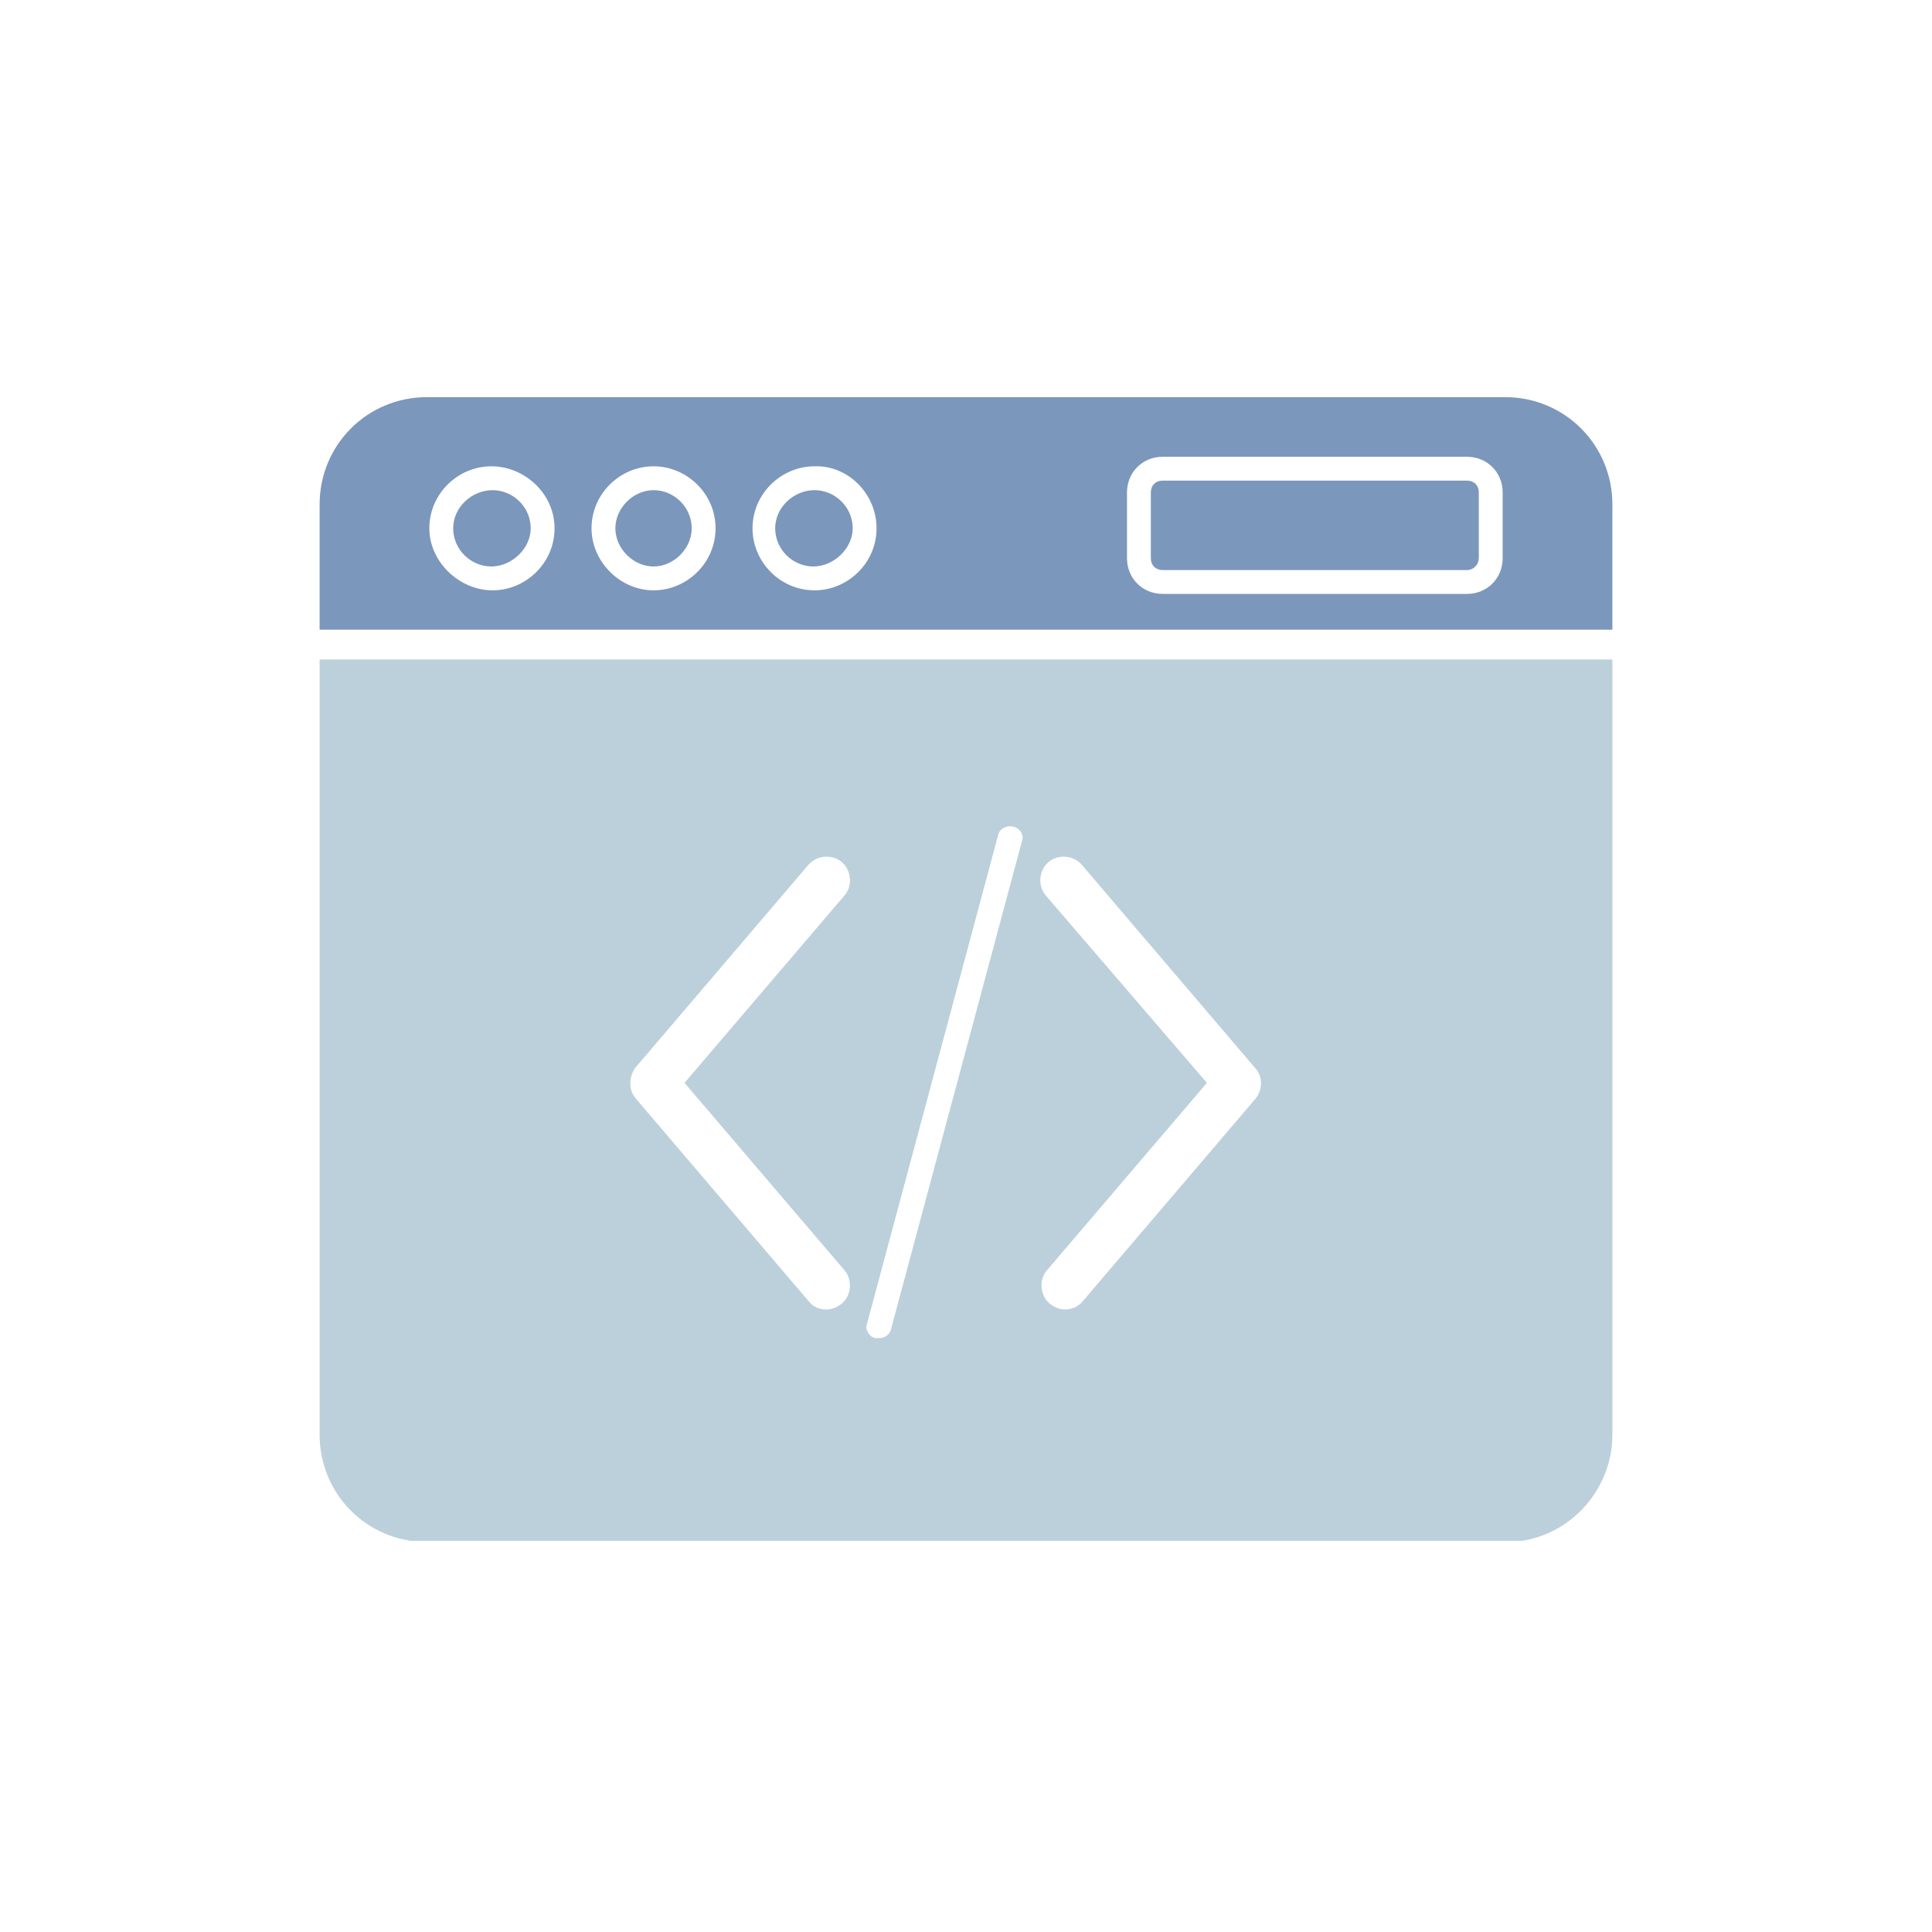
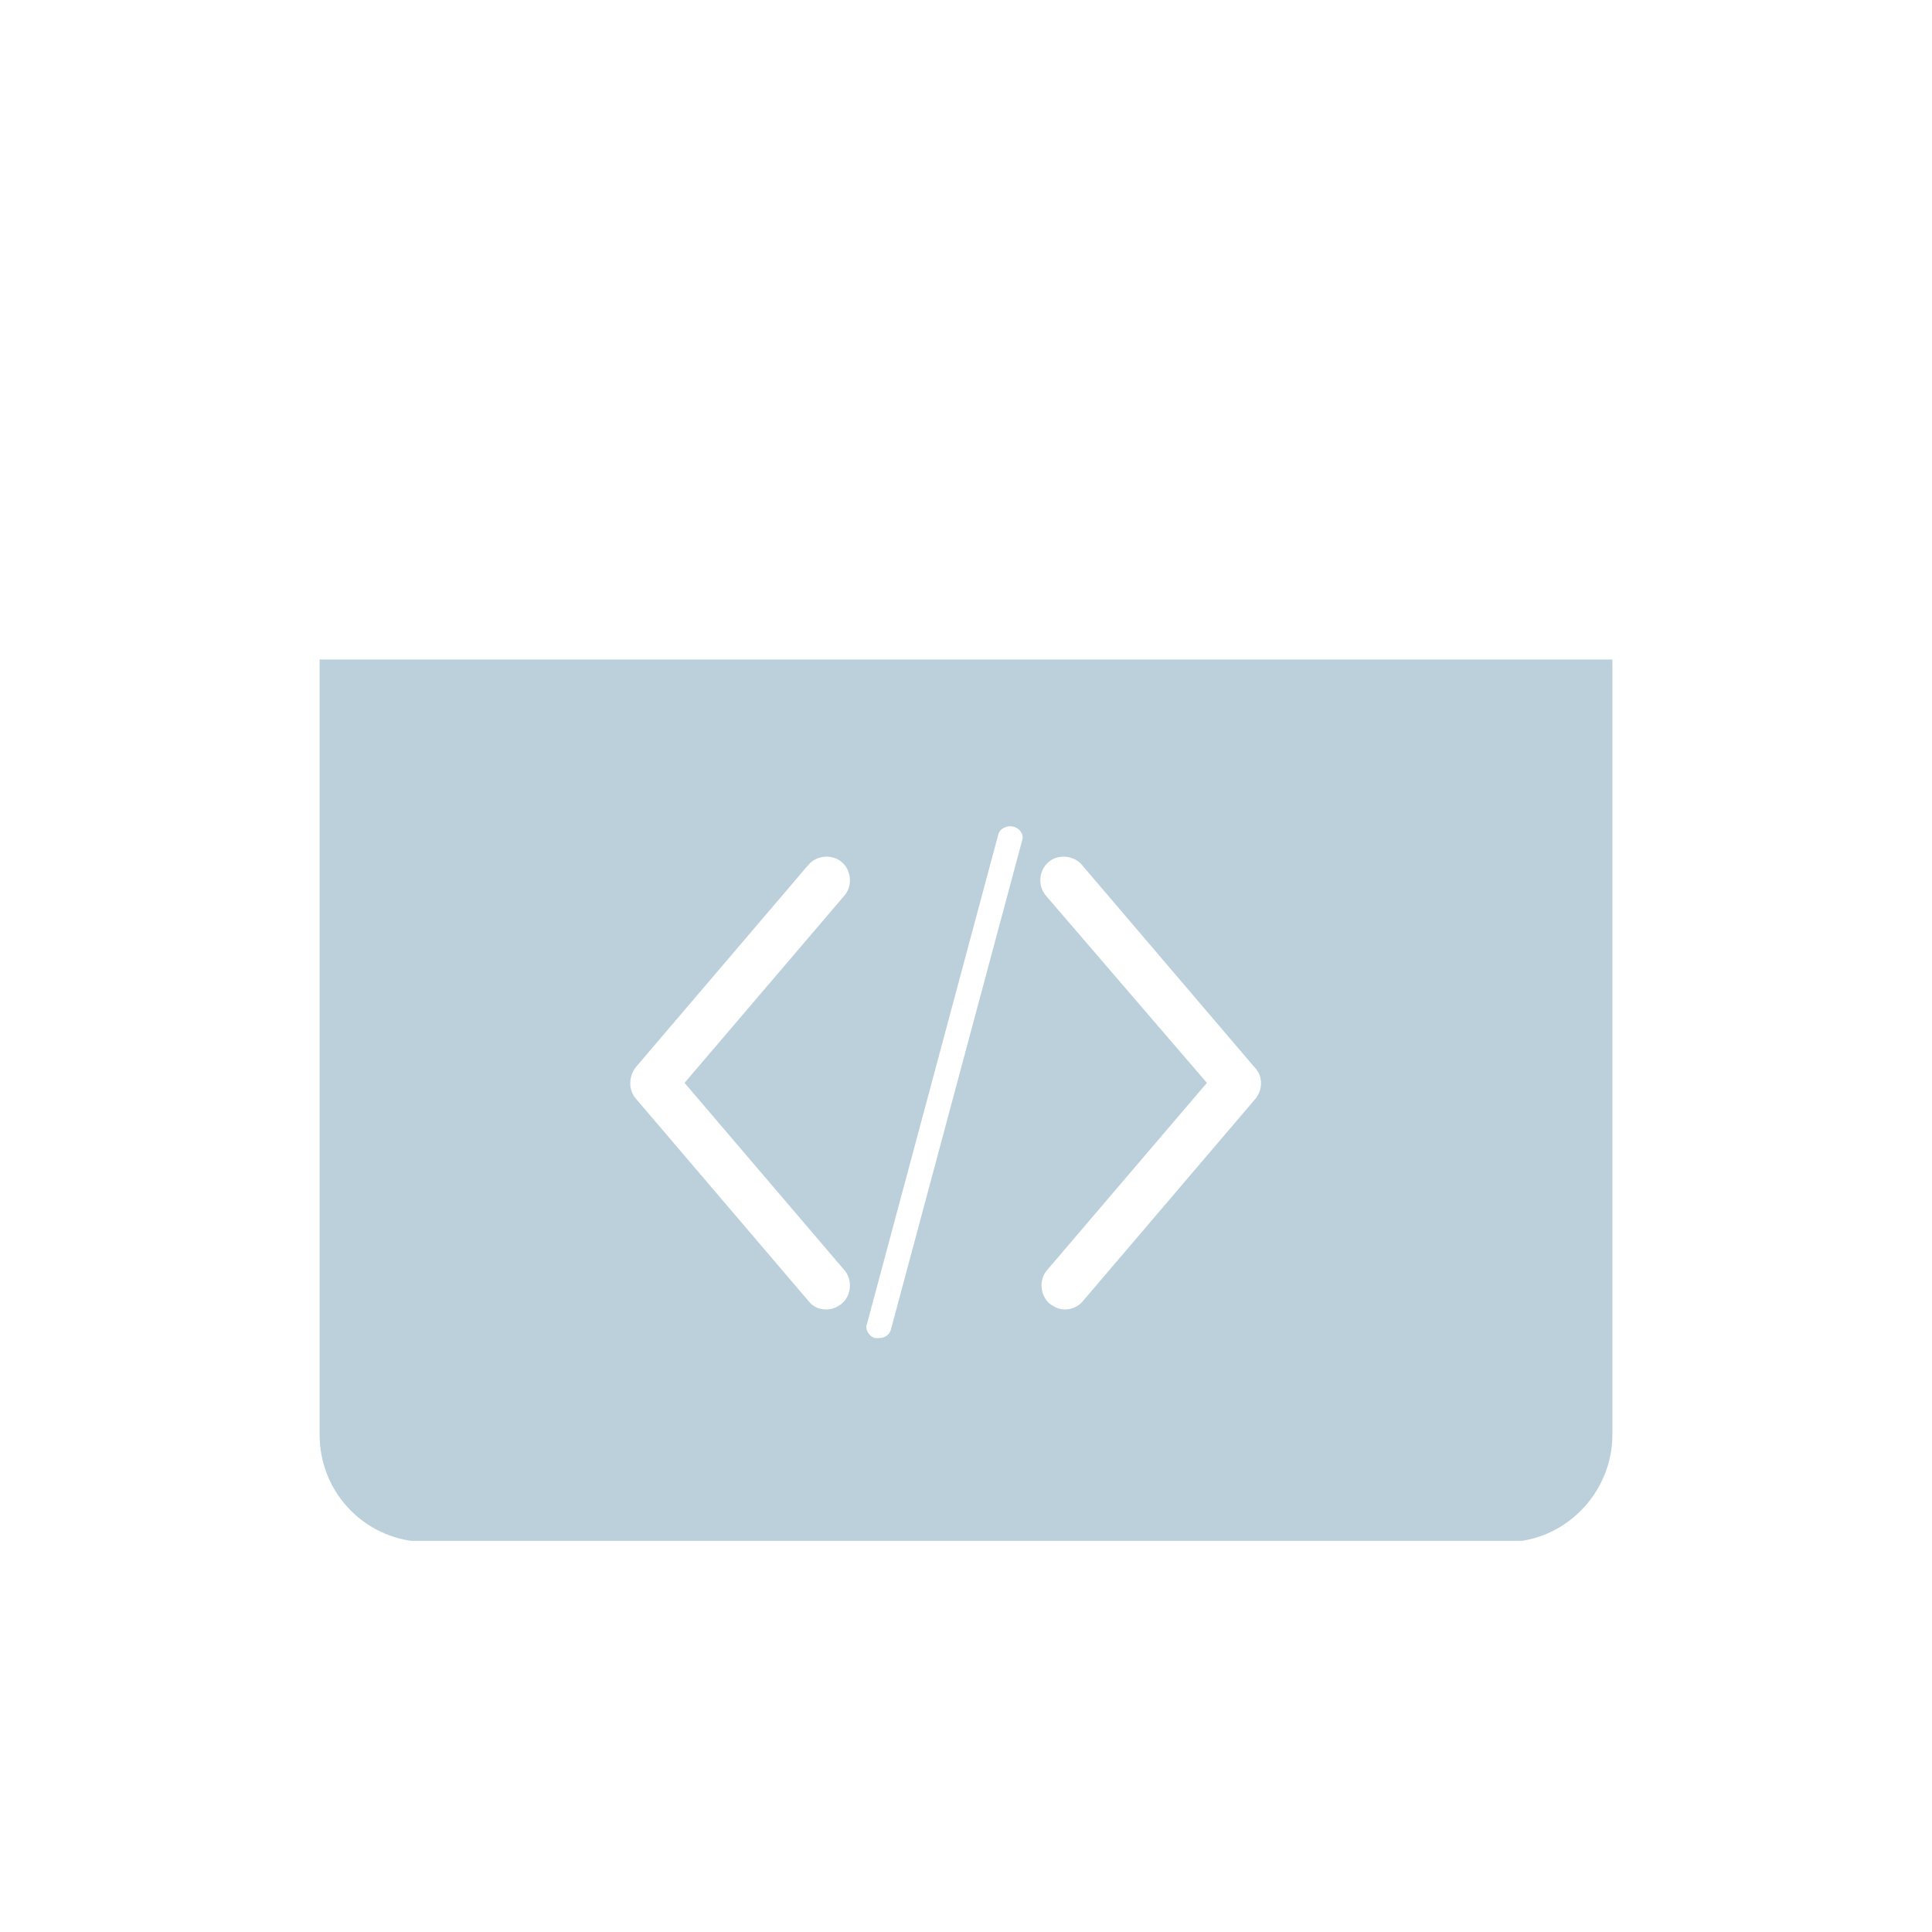
<svg xmlns="http://www.w3.org/2000/svg" xmlns:xlink="http://www.w3.org/1999/xlink" version="1.1" id="Calque_1" x="0px" y="0px" viewBox="0 0 162 162" style="enable-background:new 0 0 162 162;" xml:space="preserve">
  <style type="text/css">
	.st0{clip-path:url(#SVGID_00000147905510034807500340000011218041483225597357_);fill:#7C97BC;}
	.st1{clip-path:url(#SVGID_00000110467871694699574310000017468662972825332109_);fill:#BBD0DA;}
</style>
  <g>
    <g>
      <defs>
-         <rect id="SVGID_1_" x="26.8" y="33.3" width="108.5" height="95.9" />
-       </defs>
+         </defs>
      <clipPath id="SVGID_00000170247256150198844390000006398201509860576434_">
        <use xlink:href="#SVGID_1_" style="overflow:visible;" />
      </clipPath>
      <path style="clip-path:url(#SVGID_00000170247256150198844390000006398201509860576434_);fill:#7C97BC;" d="M44.5,44.3    c0-1.8-1.5-3.2-3.2-3.2S38,42.5,38,44.3s1.5,3.2,3.2,3.2S44.5,46,44.5,44.3 M58,44.3c0-1.8-1.5-3.2-3.2-3.2s-3.2,1.5-3.2,3.2    s1.5,3.2,3.2,3.2S58,46,58,44.3 M71.5,44.3c0-1.8-1.5-3.2-3.2-3.2S65,42.5,65,44.3s1.5,3.2,3.2,3.2S71.5,46,71.5,44.3 M124,46.8    v-5.5c0-0.6-0.4-1-1-1H97.5c-0.6,0-1,0.4-1,1v5.5c0,0.6,0.4,1,1,1H123C123.6,47.8,124,47.3,124,46.8 M126,46.8c0,1.7-1.3,3-3,3    H97.5c-1.7,0-3-1.3-3-3v-5.5c0-1.7,1.3-3,3-3H123c1.7,0,3,1.3,3,3V46.8z M73.5,44.3c0,2.9-2.4,5.2-5.2,5.2c-2.9,0-5.2-2.4-5.2-5.2    c0-2.9,2.4-5.2,5.2-5.2C71.1,39,73.5,41.4,73.5,44.3 M60,44.3c0,2.9-2.4,5.2-5.2,5.2s-5.2-2.4-5.2-5.2c0-2.9,2.4-5.2,5.2-5.2    S60,41.4,60,44.3 M46.5,44.3c0,2.9-2.4,5.2-5.2,5.2S36,47.1,36,44.3c0-2.9,2.4-5.2,5.2-5.2S46.5,41.4,46.5,44.3 M135.2,52.8V42.3    c0-5-4-9-9-9H35.8c-5,0-9,4-9,9v10.5H135.2z" />
    </g>
    <g>
      <defs>
        <rect id="SVGID_00000136383981493891134510000014455950079955183515_" x="26.8" y="33.3" width="108.5" height="95.9" />
      </defs>
      <clipPath id="SVGID_00000019646829577494635830000005883179185058318763_">
        <use xlink:href="#SVGID_00000136383981493891134510000014455950079955183515_" style="overflow:visible;" />
      </clipPath>
      <path style="clip-path:url(#SVGID_00000019646829577494635830000005883179185058318763_);fill:#BBD0DA;" d="M105.3,92.1l-14.5,17    c-0.4,0.5-1,0.7-1.5,0.7s-0.9-0.2-1.3-0.5c-0.8-0.7-0.9-2-0.2-2.8l13.4-15.7L87.7,75.1c-0.7-0.8-0.6-2.1,0.2-2.8    c0.8-0.7,2.1-0.6,2.8,0.2l14.5,17C105.9,90.2,105.9,91.3,105.3,92.1 M85.7,70.5l-11,41c-0.1,0.4-0.5,0.7-1,0.7c-0.1,0-0.2,0-0.3,0    c-0.5-0.1-0.9-0.7-0.7-1.2l11-41c0.1-0.5,0.7-0.8,1.2-0.7C85.5,69.4,85.9,70,85.7,70.5 M57.4,90.8l13.4,15.7    c0.7,0.8,0.6,2.1-0.2,2.8c-0.4,0.3-0.8,0.5-1.3,0.5c-0.6,0-1.1-0.2-1.5-0.7l-14.5-17c-0.6-0.7-0.6-1.8,0-2.6l14.5-17    c0.7-0.8,2-0.9,2.8-0.2c0.8,0.7,0.9,2,0.2,2.8L57.4,90.8z M135.2,120.3v-65H26.8v65c0,5,4,9,9,9h90.5    C131.2,129.3,135.2,125.2,135.2,120.3" />
    </g>
  </g>
</svg>